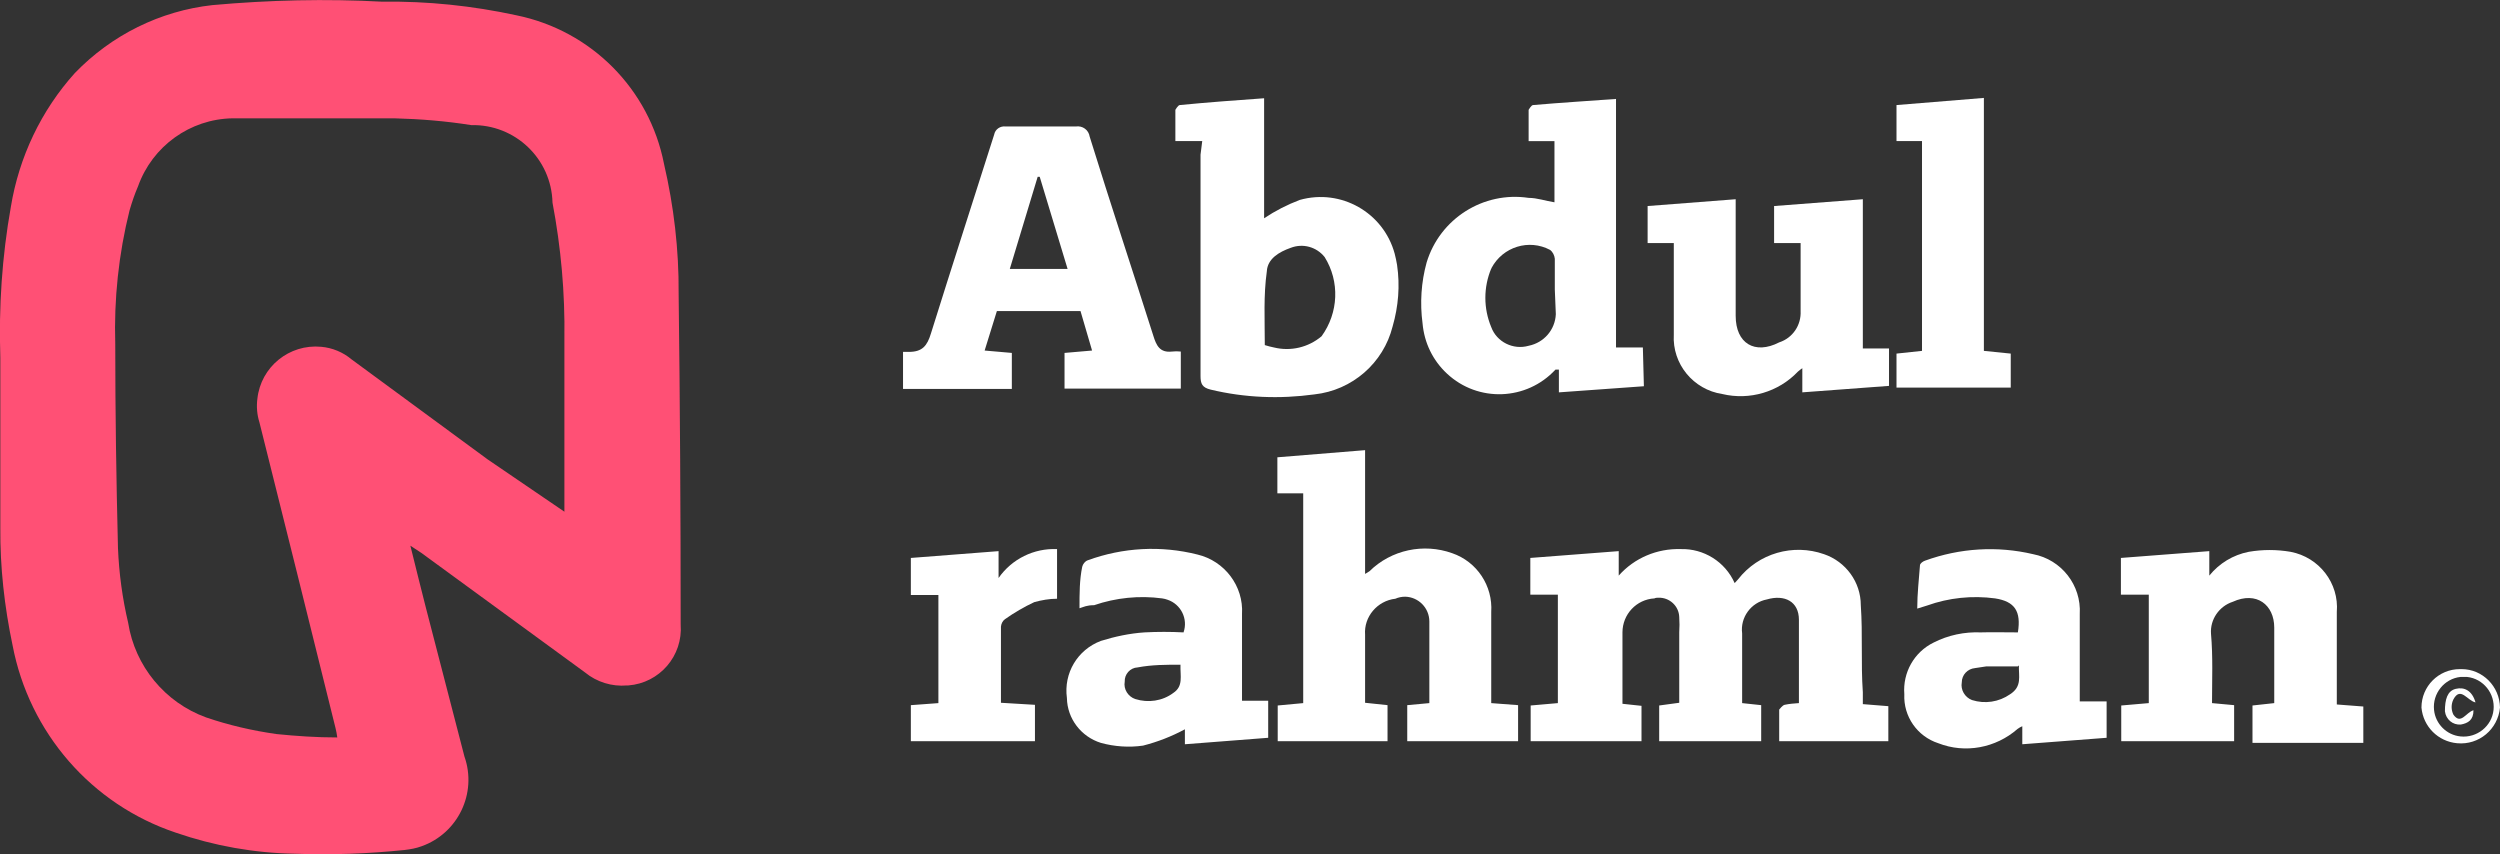
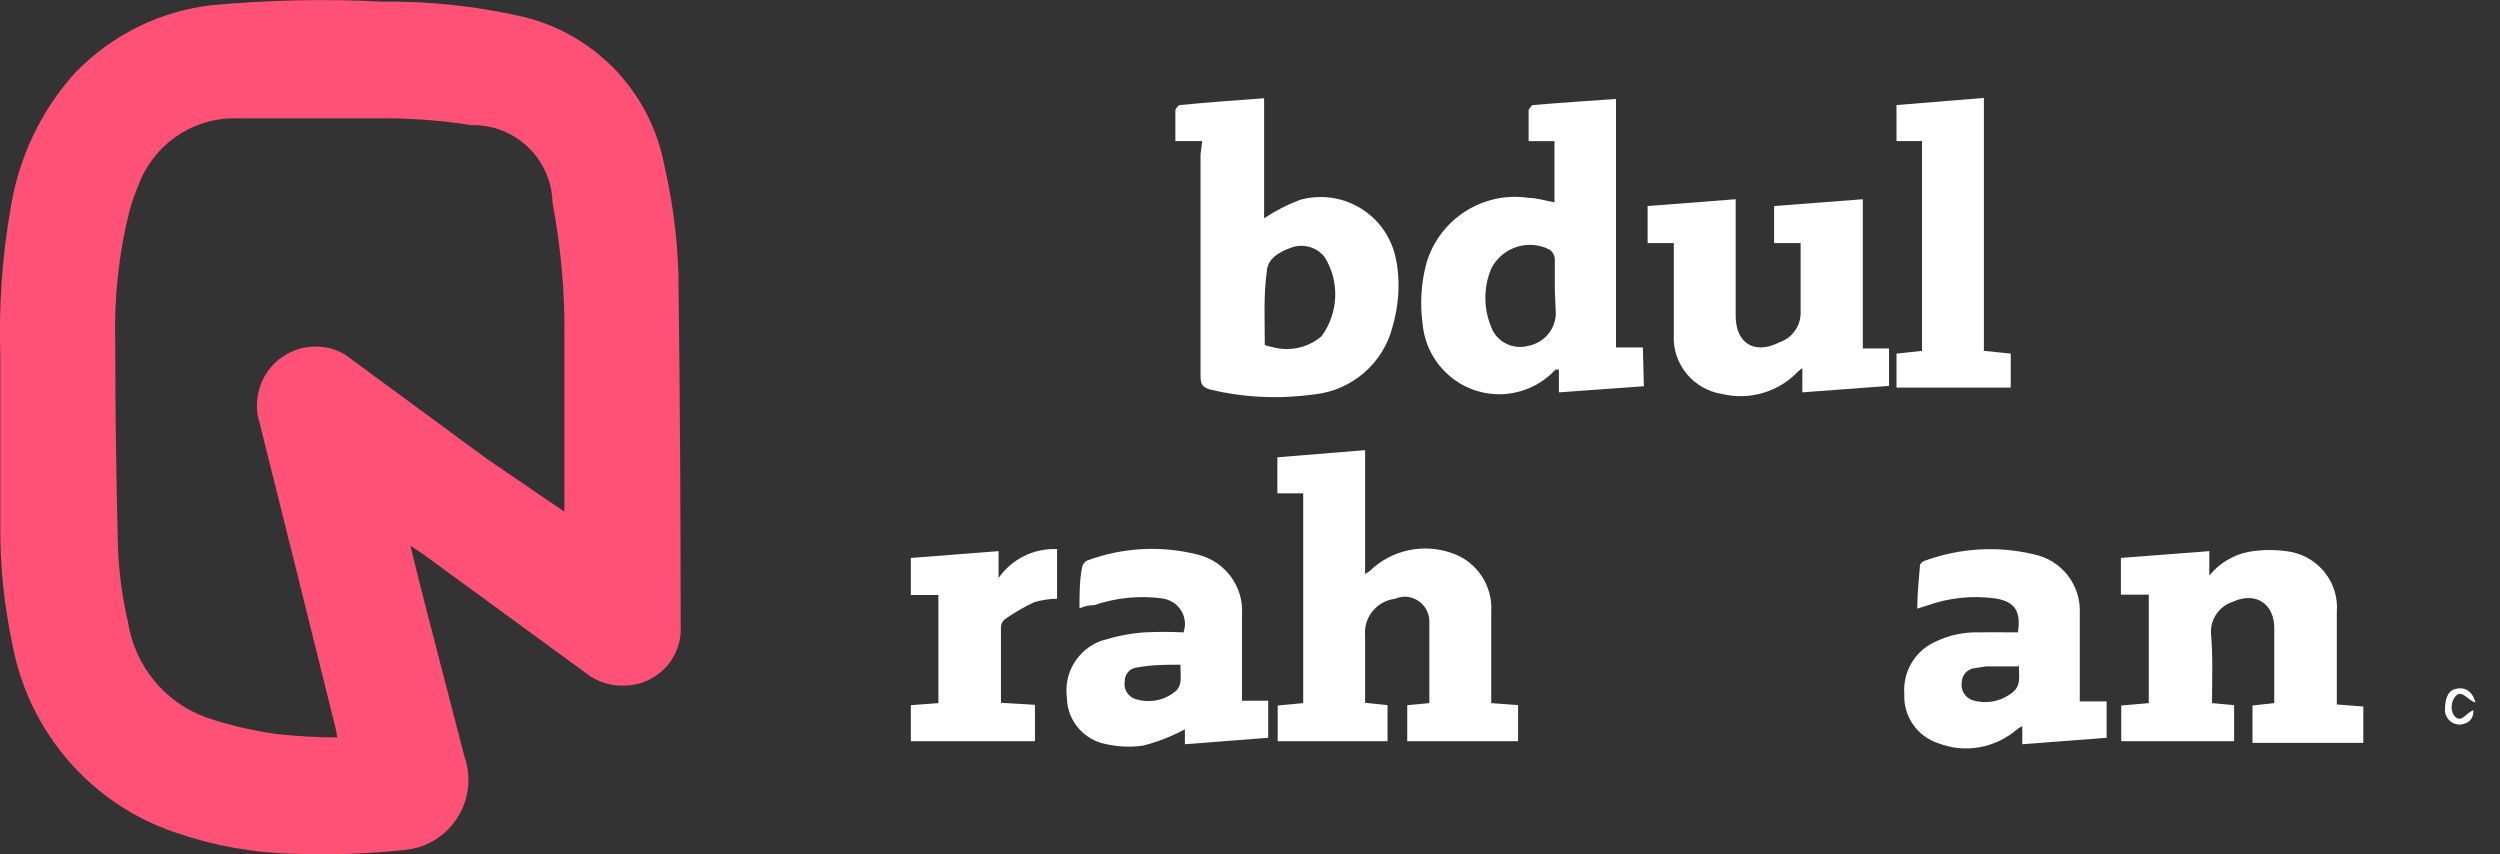
<svg xmlns="http://www.w3.org/2000/svg" id="Layer_2" data-name="Layer 2" viewBox="0 0 73.53 25.12">
  <rect x="0" y="0" width="73.53" height="25.12" fill="#333333" stroke="none" />
  <defs>
    <style>
      .cls-1 {
        fill: #fff;
      }

      .cls-1, .cls-2 {
        stroke-width: 0px;
      }

      .cls-2 {
        fill: #ff5075;
      }
    </style>
  </defs>
  <g id="Layer_1-2" data-name="Layer 1">
    <g>
      <path class="cls-2" d="M12.07,16.05c.16.64.3,1.22.45,1.8l1.14,4.4c.38,1.08-.19,2.26-1.26,2.64-.16.06-.33.09-.5.11-1.07.11-2.15.15-3.23.11-1.19-.02-2.37-.23-3.5-.62-2.48-.83-4.31-2.94-4.8-5.51C.13,17.84,0,16.68.01,15.52v-5c-.05-1.49.05-2.98.31-4.44.24-1.46.89-2.83,1.88-3.93C3.28,1.03,4.71.32,6.25.15,7.92,0,9.59-.04,11.25.05c1.32-.02,2.65.12,3.94.4,2.2.45,3.91,2.17,4.34,4.37.29,1.25.44,2.53.43,3.81.04,3.24.06,6.49.06,9.74.07.92-.62,1.72-1.54,1.79-.01,0-.02,0-.04,0-.44.04-.89-.1-1.23-.38l-4.82-3.52-.32-.21ZM16.6,15.05v-5.09c.02-1.34-.1-2.68-.35-4-.03-1.29-1.1-2.31-2.39-2.28-.75-.12-1.5-.18-2.26-.2h-4.76c-1.25.02-2.36.82-2.78,2-.1.23-.18.47-.25.71-.32,1.28-.46,2.61-.42,3.93,0,2,.03,4,.08,6,.03.74.13,1.48.3,2.2.2,1.27,1.08,2.34,2.29,2.78.67.23,1.37.39,2.07.49.59.06,1.19.1,1.79.1-.01-.09-.03-.18-.05-.27-.75-3.02-1.49-6.02-2.24-9-.07-.22-.09-.46-.06-.69.1-.94.94-1.62,1.88-1.53.33.03.64.16.89.37l4,2.94,2.26,1.54Z" />
-       <path class="cls-1" d="M51.24,20.68l.56.06v1.06h-3v-1.05l.59-.08v-2.07c.01-.15.01-.3,0-.45-.01-.33-.29-.58-.61-.57-.04,0-.08,0-.12.02-.53.03-.94.47-.94,1v2.1l.56.06v1.04h-3.26v-1.05l.8-.07v-3.19h-.81v-1.08l2.6-.2v.72c.46-.52,1.13-.8,1.82-.78.68-.02,1.31.37,1.59,1l.1-.11c.6-.77,1.62-1.06,2.53-.74.64.22,1.08.82,1.08,1.5.06.85,0,1.71.06,2.56v.35l.75.06v1.03h-3.21v-.93s.1-.13.16-.14c.14-.03.28-.04.42-.05v-2.45c0-.54-.42-.75-.94-.6-.47.09-.79.53-.73,1v2.05Z" />
-       <path class="cls-1" d="M31.31,10.38l.81-.07-.34-1.16h-2.46l-.36,1.16.8.07v1.06h-3.2v-1.09c.06,0,.11,0,.17,0,.4,0,.54-.18.65-.54.61-1.95,1.24-3.9,1.86-5.85.03-.16.18-.26.34-.24h2.06c.2-.03.38.1.41.3.62,2,1.25,3.9,1.87,5.85.09.29.19.51.55.47.09-.01.17-.01.26,0v1.09h-3.42v-1.05ZM29.7,7.91h1.7l-.82-2.71h-.06l-.82,2.71Z" />
      <path class="cls-1" d="M43.86,20.68l.79.06v1.06h-3.26v-1.06l.65-.06v-2.1c0-.1,0-.2,0-.3,0-.4-.32-.72-.71-.73-.1,0-.2.02-.29.06-.53.06-.93.53-.89,1.06v2l.66.07v1.06h-3.23v-1.05l.75-.07v-6.17h-.76v-1.06l2.58-.21v3.64s.09-.05.13-.08c.64-.63,1.59-.83,2.43-.53.73.25,1.2.96,1.15,1.73v2.68Z" />
      <path class="cls-1" d="M48.35,11.36l-2.5.18v-.67h-.1c-.85.92-2.28.97-3.19.12-.42-.39-.67-.91-.72-1.48-.08-.6-.04-1.21.12-1.79.39-1.29,1.67-2.1,3-1.9.25,0,.5.09.76.13v-1.8h-.76v-.92s.08-.14.13-.14c.81-.07,1.62-.12,2.44-.18h0v7.31h.79l.03,1.14ZM45.73,8.51v-.9c-.01-.1-.06-.2-.14-.26-.62-.33-1.39-.09-1.72.53,0,0,0,.02-.01.02-.23.55-.23,1.17,0,1.72.16.44.65.68,1.1.55.45-.09.78-.47.8-.93l-.03-.73Z" />
      <path class="cls-1" d="M35.36,4.15h-.79v-.92s.08-.14.13-.14c.82-.08,1.64-.14,2.48-.2v3.53c.33-.22.68-.4,1.05-.54,1.21-.34,2.46.37,2.79,1.58.03.11.05.22.07.33.09.61.04,1.22-.13,1.81-.27,1.08-1.19,1.88-2.3,2-1.02.14-2.05.1-3.05-.14-.25-.06-.3-.17-.3-.4v-6.51l.05-.4ZM37.2,10.15c.09.03.18.05.27.07.49.12,1.01,0,1.4-.33.5-.69.54-1.61.09-2.33-.24-.3-.64-.41-1-.27-.34.12-.68.32-.7.69-.1.71-.06,1.42-.06,2.15v.02Z" />
      <path class="cls-1" d="M65.06,20.68l.65.06v1.06h-3.32v-1.05l.81-.07v-3.19h-.82v-1.08l2.6-.2v.72c.29-.36.7-.61,1.16-.7.41-.07.82-.07,1.23,0,.84.16,1.43.92,1.36,1.77v2.72l.78.06v1.07h-3.26v-1.1l.64-.07c0-.07,0-.15,0-.22v-2c0-.67-.52-1.08-1.22-.76-.4.13-.67.52-.64.94.06.68.03,1.36.03,2.04Z" />
      <path class="cls-1" d="M53.01,11.54v-.71s-.09.06-.13.1c-.57.6-1.42.85-2.22.66-.86-.13-1.48-.89-1.43-1.75v-2.69h-.77v-1.09l2.59-.2v3.43c0,.81.56,1.15,1.28.78.4-.13.65-.51.63-.92v-2h-.78v-1.09l2.61-.2v4.39h.77v1.1l-2.55.19Z" />
      <path class="cls-1" d="M59.35,18.6c.1-.62-.09-.91-.67-1-.67-.09-1.36-.02-2,.21l-.29.09c0-.44.05-.86.08-1.27,0-.06.09-.12.15-.14,1.02-.37,2.12-.44,3.18-.19.83.16,1.42.91,1.37,1.76v2.57h.79v1.07l-2.48.19v-.53c-.05.02-.1.05-.14.08-.64.56-1.54.73-2.33.42-.62-.2-1.03-.79-1-1.44-.05-.64.29-1.24.86-1.52.43-.22.91-.32,1.39-.3.33-.01.7,0,1.09,0ZM59.35,19.6h-.93l-.33.05c-.22.02-.39.2-.39.42-.04.22.09.44.3.52.38.12.79.06,1.12-.17.36-.23.25-.53.26-.85l-.03.03Z" />
      <path class="cls-1" d="M31.75,17.89c0-.44,0-.83.08-1.22.02-.08.08-.16.16-.19,1.04-.38,2.16-.44,3.23-.17.8.19,1.36.93,1.31,1.75v2.55h.77v1.09l-2.45.19v-.44c-.39.21-.8.37-1.23.48-.41.06-.84.03-1.24-.08-.58-.18-.99-.71-1-1.32-.1-.73.31-1.42,1-1.68.42-.13.84-.22,1.28-.25.38-.02.77-.02,1.15,0,.14-.4-.08-.83-.47-.96-.05-.02-.1-.03-.16-.04-.67-.09-1.36-.02-2,.2-.22,0-.3.05-.43.09ZM34.75,19.55c-.45,0-.87,0-1.29.08-.22.01-.39.2-.38.42,0,0,0,0,0,0-.04.22.1.44.31.51.38.12.8.06,1.12-.18.3-.2.2-.49.21-.83h.03Z" />
      <path class="cls-1" d="M56.53,4.15h-.75v-1.06l2.57-.21v7.44l.79.08v1h-3.36v-1l.75-.08v-6.17Z" />
      <path class="cls-1" d="M29.37,16.21v.79c.39-.56,1.04-.88,1.72-.85v1.46c-.23,0-.45.04-.67.1-.3.14-.59.31-.86.5-.07.05-.11.13-.12.22v2.24l1,.06v1.07h-3.65v-1.06l.81-.06v-3.18h-.81v-1.09l2.58-.2Z" />
-       <path class="cls-1" d="M73.53,20.81c-.06.64-.62,1.11-1.26,1.05-.56-.05-1-.49-1.05-1.05,0-.62.5-1.13,1.13-1.13.02,0,.03,0,.05,0,.62,0,1.12.51,1.13,1.13ZM72.37,19.91c-.48.05-.83.49-.78.97.04.41.37.74.78.78.48.05.92-.3.97-.78.05-.48-.3-.92-.78-.97-.06,0-.13,0-.19,0Z" />
      <path class="cls-1" d="M72.81,20.66c-.24-.05-.44-.48-.65-.09-.07.14-.07.31,0,.45.22.31.37-.07.59-.13,0,.29-.16.38-.37.42-.24.02-.44-.15-.47-.39,0-.35.07-.6.32-.66s.48.05.58.4Z" />
    </g>
  </g>
</svg>